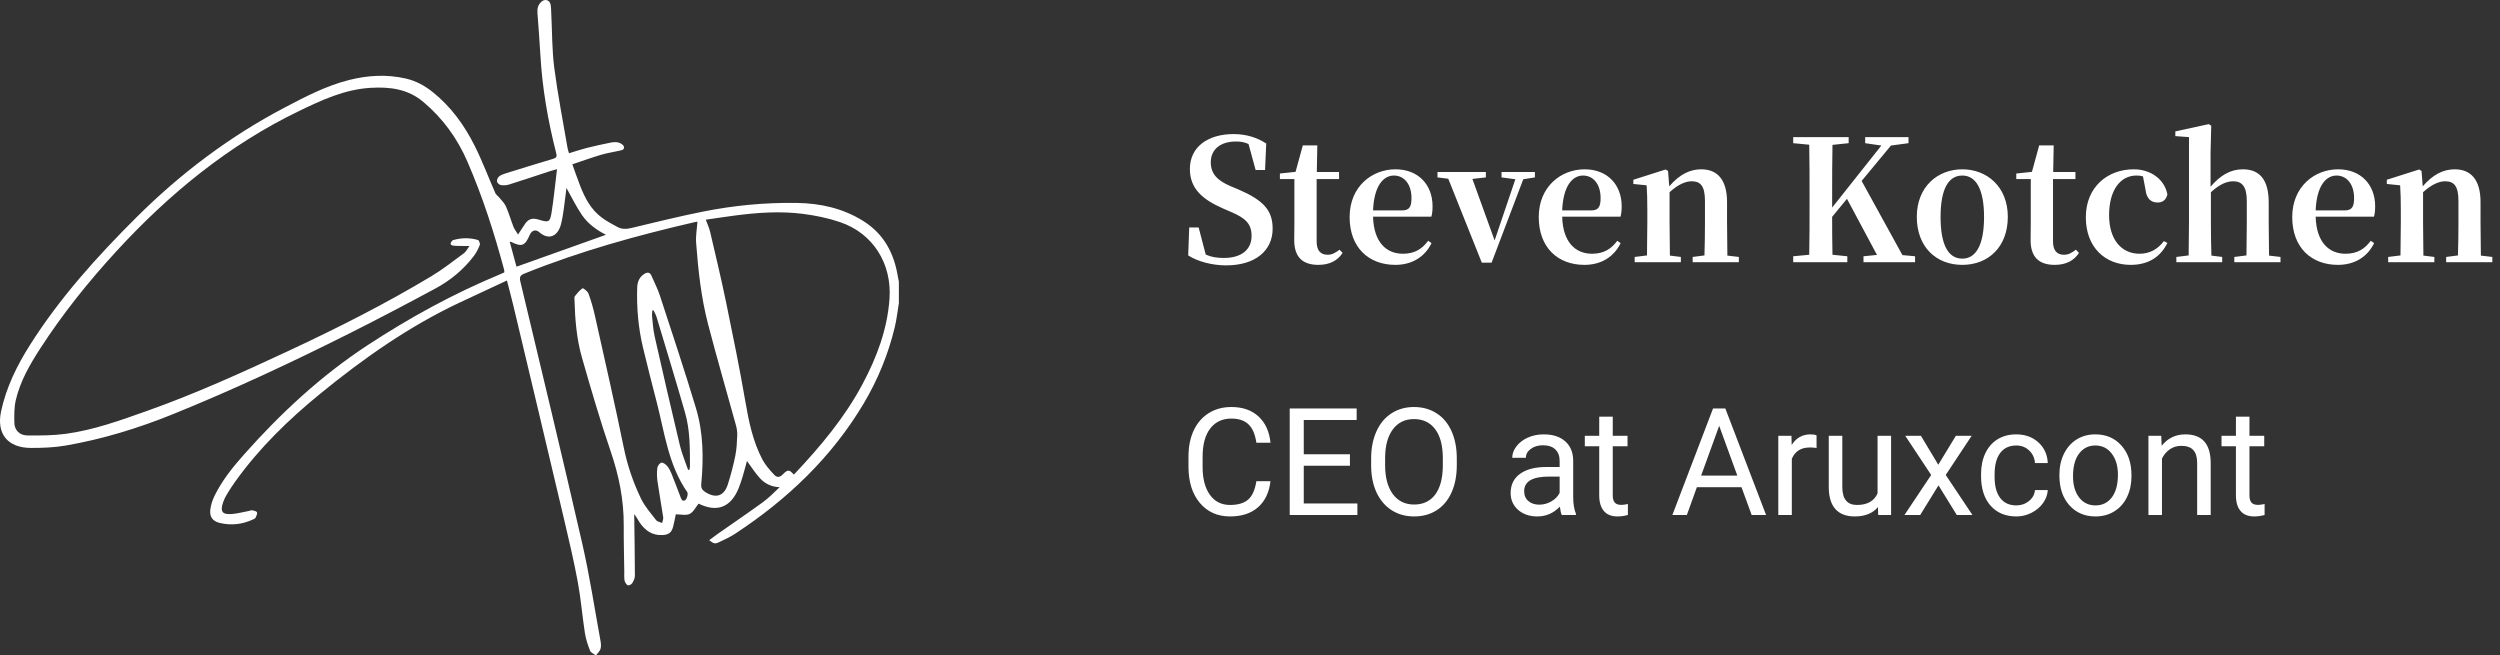
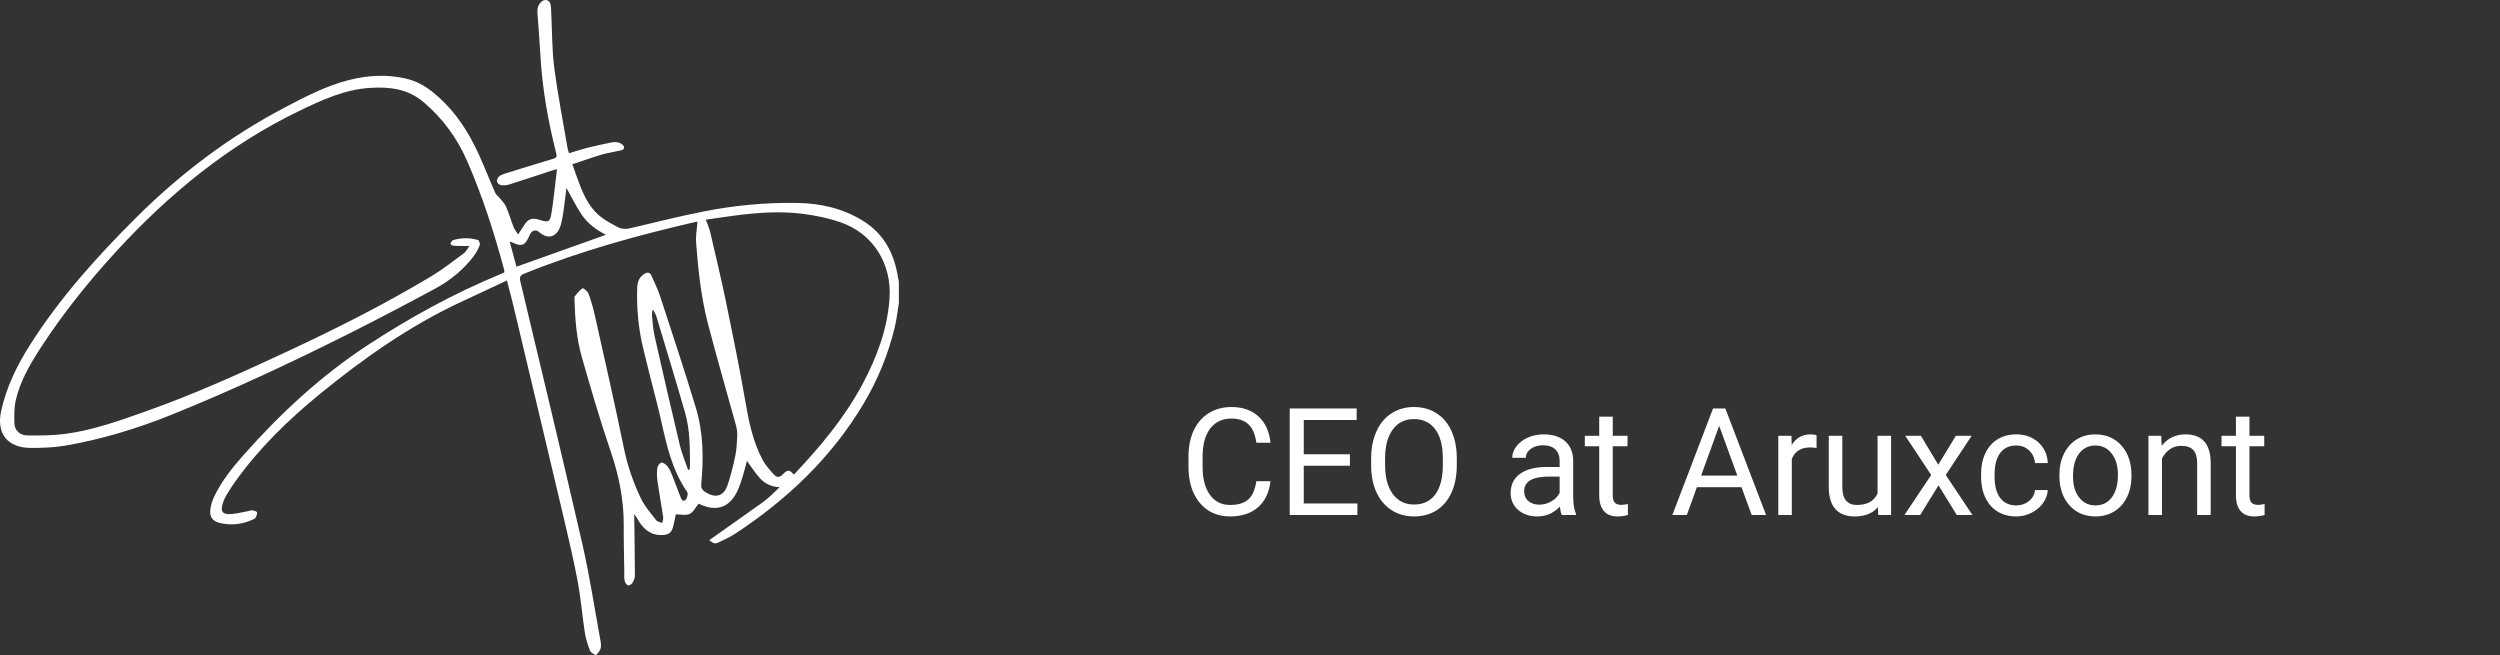
<svg xmlns="http://www.w3.org/2000/svg" width="267" height="70" viewBox="0 0 267 70" fill="none">
  <rect x="0" y="0" width="267" height="70" fill="#333333" stroke="none" />
-   <path fill-rule="evenodd" clip-rule="evenodd" d="M69.805 33.149C69.759 33.15 69.714 33.151 69.669 33.151C69.659 33.369 69.621 33.59 69.643 33.804C69.716 34.499 69.755 35.205 69.908 35.885C70.787 39.776 71.679 43.666 72.606 47.546C72.821 48.447 73.192 49.311 73.491 50.191C73.54 50.18 73.589 50.169 73.638 50.157C73.656 50.038 73.688 49.919 73.688 49.8C73.685 47.873 73.702 45.937 73.164 44.068C72.185 40.662 71.149 37.273 70.129 33.879C70.053 33.626 69.914 33.392 69.805 33.149ZM60.496 20.071C60.475 20.25 60.454 20.465 60.423 20.678C60.261 21.777 60.19 22.899 59.908 23.968C59.591 25.171 58.655 25.732 57.579 24.787C57.201 24.455 56.783 24.616 56.579 25.084C56.059 26.278 55.73 26.4 54.569 25.829C54.546 25.818 54.514 25.824 54.437 25.817C54.682 26.718 54.921 27.601 55.161 28.483C58.347 27.346 61.499 26.222 64.714 25.076C63.667 24.542 62.773 23.872 62.148 22.958C61.525 22.046 61.042 21.039 60.496 20.071ZM75.38 23.462C75.547 23.928 75.745 24.344 75.847 24.782C76.428 27.274 77.026 29.763 77.543 32.268C78.275 35.816 78.999 39.368 79.615 42.937C79.982 45.065 80.413 47.157 81.427 49.079C81.74 49.671 82.21 50.195 82.671 50.693C82.996 51.044 83.294 50.986 83.623 50.647C84.12 50.134 84.313 50.138 84.768 50.681C84.816 50.639 84.868 50.602 84.912 50.556C87.656 47.64 90.212 44.589 92.108 41.039C93.639 38.173 94.761 35.196 94.998 31.926C95.27 28.173 93.25 24.922 89.721 23.723C88.441 23.288 87.085 23.011 85.742 22.839C83.292 22.526 80.836 22.707 78.394 23.031C77.366 23.167 76.341 23.324 75.38 23.462ZM96 32.369C95.857 33.229 95.764 34.1 95.561 34.946C94.869 37.825 93.757 40.545 92.242 43.094C88.823 48.842 84.095 53.333 78.523 56.997C77.978 57.356 77.374 57.63 76.781 57.912C76.357 58.114 76.239 58.073 75.739 57.694C76.057 57.458 76.348 57.231 76.65 57.02C78.249 55.9 79.864 54.803 81.443 53.658C82.087 53.191 82.655 52.623 83.265 52.031C82.412 52.005 81.703 51.664 81.168 51.081C80.647 50.513 80.233 49.848 79.774 49.229C79.64 49.723 79.499 50.285 79.332 50.84C79.199 51.281 79.057 51.721 78.883 52.148C78.046 54.2 76.564 54.752 74.608 53.788C74.291 54.174 74.053 54.698 73.652 54.888C73.254 55.076 72.694 54.929 72.175 54.929C72.088 55.341 72.006 55.807 71.886 56.263C71.725 56.873 71.423 57.101 70.79 57.142C69.671 57.214 68.894 56.659 68.305 55.788C68.118 55.513 67.98 55.206 67.738 54.91C67.738 55.035 67.736 55.161 67.738 55.286C67.765 57.355 67.803 59.424 67.806 61.493C67.806 61.766 67.66 62.063 67.508 62.303C67.427 62.43 67.123 62.562 67.036 62.508C66.875 62.409 66.739 62.185 66.703 61.992C66.646 61.683 66.677 61.358 66.673 61.04C66.652 59.401 66.605 57.761 66.615 56.122C66.632 53.404 66.107 50.806 65.227 48.228C64.093 44.904 63.106 41.528 62.142 38.15C61.578 36.171 61.415 34.115 61.358 32.058C61.354 31.916 61.319 31.731 61.392 31.638C61.637 31.325 61.899 31.008 62.22 30.787C62.278 30.747 62.762 31.11 62.852 31.357C63.134 32.129 63.361 32.927 63.54 33.73C64.585 38.417 65.659 43.098 66.618 47.802C67.007 49.709 67.623 51.519 68.459 53.252C68.859 54.083 69.498 54.805 70.069 55.546C70.199 55.715 70.496 55.757 70.716 55.857C70.757 55.652 70.859 55.438 70.83 55.244C70.638 53.955 70.401 52.672 70.217 51.382C70.151 50.918 70.144 50.433 70.204 49.969C70.231 49.757 70.458 49.45 70.641 49.413C70.818 49.378 71.103 49.594 71.254 49.772C71.456 50.01 71.604 50.306 71.722 50.598C72.039 51.379 72.321 52.174 72.632 52.957C72.731 53.204 72.827 53.637 73.175 53.422C73.368 53.304 73.518 52.728 73.398 52.556C71.362 49.629 70.975 46.163 70.112 42.856C69.619 40.964 69.14 39.068 68.683 37.167C68.174 35.051 67.983 32.9 68.053 30.726C68.073 30.1 68.281 29.575 68.844 29.235C69.168 29.039 69.42 29.086 69.578 29.452C69.879 30.154 70.238 30.836 70.474 31.559C71.783 35.563 73.116 39.561 74.33 43.594C75.124 46.23 75.15 48.962 74.894 51.689C74.856 52.101 74.987 52.334 75.319 52.546C76.434 53.26 77.318 53.005 77.722 51.762C78.05 50.751 78.319 49.715 78.531 48.674C78.677 47.963 78.707 47.223 78.738 46.494C78.753 46.138 78.695 45.765 78.6 45.419C77.609 41.816 76.56 38.23 75.62 34.615C74.881 31.775 74.567 28.858 74.346 25.938C74.29 25.207 74.433 24.461 74.486 23.69C74.504 23.69 74.412 23.673 74.329 23.692C68.103 25.125 61.958 26.817 56.026 29.211C55.567 29.396 55.455 29.566 55.575 30.069C57.802 39.394 60.047 48.715 62.187 58.059C62.974 61.498 63.503 64.995 64.138 68.467C64.189 68.744 64.213 69.058 64.129 69.316C64.046 69.57 63.809 69.774 63.64 70C63.426 69.835 63.104 69.712 63.02 69.497C62.779 68.88 62.564 68.236 62.463 67.584C62.184 65.776 62.041 63.946 61.707 62.15C61.286 59.886 60.757 57.64 60.228 55.397C58.441 47.813 56.635 40.235 54.831 32.655C54.622 31.776 54.384 30.904 54.141 29.956C52.407 30.765 50.724 31.543 49.046 32.335C43.66 34.877 38.837 38.269 34.249 42.009C30.825 44.8 27.676 47.856 25.105 51.458C24.799 51.886 24.514 52.329 24.241 52.779C24.085 53.036 23.946 53.31 23.846 53.593C23.474 54.642 23.727 54.994 24.818 54.891C25.406 54.836 25.985 54.684 26.567 54.574C26.693 54.55 26.826 54.476 26.941 54.499C27.125 54.537 27.405 54.599 27.445 54.718C27.499 54.876 27.383 55.107 27.298 55.288C27.258 55.374 27.128 55.429 27.027 55.476C25.883 56.011 24.684 56.139 23.46 55.849C22.719 55.673 22.367 55.189 22.46 54.437C22.521 53.944 22.677 53.44 22.895 52.991C23.695 51.342 24.834 49.922 26.047 48.556C29.979 44.128 34.293 40.121 39.273 36.858C43.741 33.931 48.412 31.371 53.357 29.316C53.519 29.249 53.678 29.174 53.861 29.093C53.856 28.999 53.867 28.904 53.844 28.817C52.788 24.882 51.548 21.011 49.92 17.263C48.839 14.771 47.303 12.65 45.219 10.892C43.566 9.497 41.647 9.257 39.573 9.381C36.8 9.547 34.363 10.686 31.941 11.855C24.397 15.499 18.062 20.706 12.444 26.817C9.455 30.07 6.698 33.509 4.3 37.214C3.192 38.926 2.16 40.705 1.692 42.711C1.507 43.503 1.515 44.353 1.534 45.174C1.552 45.943 2.101 46.498 2.909 46.505C4.27 46.516 5.647 46.518 6.991 46.337C10.012 45.932 12.87 44.889 15.723 43.878C20.879 42.05 25.851 39.789 30.801 37.481C36.017 35.049 41.147 32.456 46.079 29.496C47.295 28.766 48.415 27.875 49.561 27.035C49.77 26.881 49.889 26.61 50.141 26.27C49.676 26.27 49.381 26.275 49.086 26.269C48.846 26.265 48.603 26.264 48.366 26.228C48.272 26.214 48.125 26.112 48.121 26.044C48.116 25.941 48.206 25.826 48.274 25.728C48.306 25.681 48.376 25.647 48.436 25.631C49.305 25.387 50.182 25.38 51.043 25.63C51.16 25.664 51.297 26.02 51.244 26.158C51.086 26.567 50.882 26.975 50.617 27.325C49.513 28.788 48.115 29.942 46.509 30.808C43.465 32.447 40.405 34.06 37.315 35.611C31.131 38.715 24.862 41.648 18.444 44.245C14.758 45.736 10.951 46.903 7.019 47.585C5.808 47.794 4.557 47.839 3.325 47.839C0.821 47.839 -0.405 46.332 0.119 43.912C0.671 41.365 1.803 39.051 3.193 36.856C6.398 31.795 10.386 27.375 14.623 23.161C19.302 18.509 24.527 14.574 30.388 11.493C32.611 10.324 34.84 9.155 37.31 8.537C39.304 8.038 41.297 7.925 43.315 8.382C44.405 8.628 45.348 9.14 46.209 9.829C48.159 11.389 49.589 13.365 50.689 15.559C51.515 17.205 52.162 18.938 52.903 20.627C52.974 20.788 53.156 20.899 53.273 21.044C53.536 21.371 53.865 21.671 54.032 22.042C54.349 22.751 54.559 23.507 54.842 24.233C54.94 24.484 55.122 24.703 55.33 25.044C55.594 24.643 55.79 24.36 55.97 24.067C56.383 23.395 56.799 23.23 57.543 23.458C58.611 23.785 58.743 23.747 58.913 22.664C59.146 21.177 59.292 19.677 59.489 18.067C59.156 18.161 58.962 18.209 58.771 18.272C57.31 18.75 55.852 19.241 54.385 19.702C54.106 19.79 53.783 19.811 53.495 19.768C53.333 19.744 53.112 19.545 53.079 19.39C53.044 19.229 53.154 18.973 53.288 18.857C53.473 18.697 53.731 18.602 53.972 18.527C55.67 17.996 57.368 17.468 59.074 16.962C59.434 16.855 59.496 16.722 59.403 16.358C58.519 12.898 57.908 9.393 57.71 5.823C57.627 4.329 57.505 2.838 57.397 1.346C57.364 0.892 57.475 0.497 57.825 0.182C58.2 -0.157 58.714 -0.005 58.805 0.495C58.862 0.806 58.859 1.128 58.876 1.446C58.974 3.384 58.949 5.338 59.197 7.257C59.569 10.124 60.132 12.967 60.617 15.82C60.646 15.989 60.708 16.152 60.768 16.368C61.405 16.175 62.008 15.967 62.625 15.811C63.479 15.596 64.339 15.406 65.202 15.234C65.481 15.178 65.794 15.152 66.061 15.224C66.284 15.284 66.59 15.476 66.635 15.663C66.722 16.021 66.347 16.051 66.088 16.11C65.465 16.251 64.827 16.342 64.216 16.525C63.205 16.826 62.211 17.184 61.126 17.546C61.413 18.339 61.676 19.115 61.974 19.878C62.477 21.168 63.12 22.381 64.263 23.233C64.785 23.621 65.368 23.931 65.943 24.241C66.379 24.476 66.84 24.489 67.34 24.37C69.913 23.758 72.482 23.118 75.075 22.599C78.372 21.94 81.712 21.621 85.081 21.672C87.616 21.71 90.009 22.239 92.185 23.596C94.436 25 95.507 27.097 95.904 29.614C95.928 29.77 95.968 29.923 96 30.077V32.369Z" fill="white" />
-   <path d="M131.382 19.864C130.05 19.288 129.312 18.586 129.312 17.326C129.312 15.904 130.41 15.112 131.994 15.112C132.516 15.112 132.93 15.184 133.344 15.382L134.1 18.154H135.108L135.234 15.328C134.298 14.716 133.146 14.32 131.742 14.32C129.024 14.32 127.08 15.67 127.08 18.046C127.08 20.116 128.376 21.286 130.644 22.276L131.472 22.636C133.056 23.302 133.668 23.932 133.668 25.192C133.668 26.686 132.552 27.55 130.716 27.55C129.96 27.55 129.384 27.46 128.772 27.19L128.016 24.292H127.008L126.9 27.28C127.908 27.928 129.456 28.342 130.95 28.342C134.064 28.342 135.918 26.776 135.918 24.418C135.918 22.474 134.946 21.394 132.282 20.242L131.382 19.864ZM143.065 26.668C142.579 27.028 142.255 27.208 141.787 27.208C141.067 27.208 140.617 26.794 140.617 25.786V19.126H143.011V18.37H140.635L140.689 15.526H139.141L138.367 18.352L136.693 18.532V19.126H138.241V23.842C138.241 24.562 138.223 25.066 138.223 25.642C138.223 27.478 139.141 28.288 140.797 28.288C142.021 28.288 142.867 27.82 143.389 27.01L143.065 26.668ZM146.642 22.474C146.75 19.846 147.74 18.748 148.874 18.748C149.972 18.748 150.746 19.684 150.746 21.142C150.746 22.06 150.548 22.474 149.72 22.474H146.642ZM152.87 23.14C152.96 22.834 152.996 22.492 152.996 22.024C152.996 19.756 151.502 18.082 149.036 18.082C146.516 18.082 144.14 19.936 144.14 23.176C144.14 26.452 146.192 28.288 149.018 28.288C150.8 28.288 152.168 27.442 152.888 25.966L152.528 25.714C151.898 26.56 151.124 27.1 149.828 27.1C148.082 27.1 146.714 25.894 146.642 23.14H152.87ZM163.928 18.37H160.364V18.946L161.84 19.144L159.626 25.678L157.25 19.108L158.69 18.946V18.37H153.524V18.946L154.676 19.09L158.258 28.054H159.302L162.686 19.144L163.928 18.946V18.37ZM166.84 22.474C166.948 19.846 167.938 18.748 169.072 18.748C170.17 18.748 170.944 19.684 170.944 21.142C170.944 22.06 170.746 22.474 169.918 22.474H166.84ZM173.068 23.14C173.158 22.834 173.194 22.492 173.194 22.024C173.194 19.756 171.7 18.082 169.234 18.082C166.714 18.082 164.338 19.936 164.338 23.176C164.338 26.452 166.39 28.288 169.216 28.288C170.998 28.288 172.366 27.442 173.086 25.966L172.726 25.714C172.096 26.56 171.322 27.1 170.026 27.1C168.28 27.1 166.912 25.894 166.84 23.14H173.068ZM184.484 27.298C184.466 26.272 184.448 24.796 184.448 23.77V21.574C184.448 19.162 183.386 18.082 181.694 18.082C180.524 18.082 179.408 18.586 178.274 19.9L178.148 18.262L177.896 18.1L174.44 19.198V19.648L175.862 19.792C175.916 20.656 175.934 21.304 175.934 22.474V23.77C175.934 24.76 175.916 26.254 175.898 27.28L174.584 27.442V28H179.516V27.442L178.346 27.298C178.328 26.272 178.31 24.76 178.31 23.77V20.53C179.192 19.72 180.002 19.36 180.668 19.36C181.64 19.36 182.09 19.9 182.09 21.466V23.77C182.09 24.796 182.072 26.272 182.036 27.28L180.776 27.442V28H185.708V27.442L184.484 27.298ZM203.179 27.244L198.823 19.324L201.955 15.544L203.827 15.292V14.644H199.201V15.292L200.929 15.544L195.673 22.168V20.89C195.673 19.072 195.673 17.254 195.709 15.472L197.437 15.292V14.644H191.515V15.292L193.225 15.454C193.261 17.272 193.261 19.09 193.261 20.89V21.772C193.261 23.608 193.261 25.426 193.225 27.208L191.515 27.37V28H197.293V27.37L195.709 27.208C195.673 25.768 195.673 24.382 195.673 23.158L197.257 21.232L200.461 27.226L199.021 27.37V28H204.529V27.37L203.179 27.244ZM209.575 28.288C212.329 28.288 214.435 26.398 214.435 23.158C214.435 19.918 212.185 18.082 209.575 18.082C206.947 18.082 204.715 19.936 204.715 23.158C204.715 26.38 206.785 28.288 209.575 28.288ZM209.575 27.622C208.081 27.622 207.253 26.164 207.253 23.176C207.253 20.206 208.081 18.748 209.575 18.748C211.033 18.748 211.897 20.206 211.897 23.176C211.897 26.164 211.033 27.622 209.575 27.622ZM221.71 26.668C221.224 27.028 220.9 27.208 220.432 27.208C219.712 27.208 219.262 26.794 219.262 25.786V19.126H221.656V18.37H219.28L219.334 15.526H217.786L217.012 18.352L215.338 18.532V19.126H216.886V23.842C216.886 24.562 216.868 25.066 216.868 25.642C216.868 27.478 217.786 28.288 219.442 28.288C220.666 28.288 221.512 27.82 222.034 27.01L221.71 26.668ZM229.139 20.242C229.247 21.25 229.751 21.628 230.435 21.628C230.975 21.628 231.317 21.358 231.479 20.782C231.209 19.234 229.787 18.082 227.879 18.082C225.107 18.082 222.767 19.954 222.767 23.212C222.767 26.416 224.837 28.288 227.555 28.288C229.445 28.288 230.741 27.442 231.479 25.948L231.101 25.75C230.453 26.614 229.589 27.1 228.509 27.1C226.565 27.1 225.251 25.588 225.251 22.978C225.251 20.296 226.457 18.748 228.167 18.748C228.401 18.748 228.635 18.766 228.869 18.838L229.139 20.242ZM242.334 27.298C242.316 26.272 242.298 24.796 242.298 23.77V21.61C242.298 19.108 241.254 18.082 239.544 18.082C238.23 18.082 237.168 18.694 236.088 19.936V16.282L236.16 13.42L235.89 13.258L232.326 14.032V14.536L233.784 14.644V23.77C233.784 24.76 233.766 26.254 233.748 27.28L232.434 27.442V28H237.33V27.442L236.178 27.298C236.142 26.272 236.124 24.76 236.124 23.77V20.53C237.006 19.72 237.78 19.36 238.5 19.36C239.436 19.36 239.958 19.9 239.958 21.466V23.77C239.958 24.796 239.94 26.272 239.922 27.28L238.626 27.442V28H243.558V27.442L242.334 27.298ZM247.312 22.474C247.42 19.846 248.41 18.748 249.544 18.748C250.642 18.748 251.416 19.684 251.416 21.142C251.416 22.06 251.218 22.474 250.39 22.474H247.312ZM253.54 23.14C253.63 22.834 253.666 22.492 253.666 22.024C253.666 19.756 252.172 18.082 249.706 18.082C247.186 18.082 244.81 19.936 244.81 23.176C244.81 26.452 246.862 28.288 249.688 28.288C251.47 28.288 252.838 27.442 253.558 25.966L253.198 25.714C252.568 26.56 251.794 27.1 250.498 27.1C248.752 27.1 247.384 25.894 247.312 23.14H253.54ZM264.957 27.298C264.939 26.272 264.921 24.796 264.921 23.77V21.574C264.921 19.162 263.859 18.082 262.167 18.082C260.997 18.082 259.881 18.586 258.747 19.9L258.621 18.262L258.369 18.1L254.913 19.198V19.648L256.335 19.792C256.389 20.656 256.407 21.304 256.407 22.474V23.77C256.407 24.76 256.389 26.254 256.371 27.28L255.057 27.442V28H259.989V27.442L258.819 27.298C258.801 26.272 258.783 24.76 258.783 23.77V20.53C259.665 19.72 260.475 19.36 261.141 19.36C262.113 19.36 262.563 19.9 262.563 21.466V23.77C262.563 24.796 262.545 26.272 262.509 27.28L261.249 27.442V28H266.181V27.442L264.957 27.298Z" fill="white" />
+   <path fill-rule="evenodd" clip-rule="evenodd" d="M69.805 33.149C69.759 33.15 69.714 33.151 69.669 33.151C69.659 33.369 69.621 33.59 69.643 33.804C69.716 34.499 69.755 35.205 69.908 35.885C70.787 39.776 71.679 43.666 72.606 47.546C72.821 48.447 73.192 49.311 73.491 50.191C73.54 50.18 73.589 50.169 73.638 50.157C73.656 50.038 73.688 49.919 73.688 49.8C73.685 47.873 73.702 45.937 73.164 44.068C72.185 40.662 71.149 37.273 70.129 33.879C70.053 33.626 69.914 33.392 69.805 33.149ZM60.496 20.071C60.475 20.25 60.454 20.465 60.423 20.678C60.261 21.777 60.19 22.899 59.908 23.968C59.591 25.171 58.655 25.732 57.579 24.787C57.201 24.455 56.783 24.616 56.579 25.084C56.059 26.278 55.73 26.4 54.569 25.829C54.546 25.818 54.514 25.824 54.437 25.817C54.682 26.718 54.921 27.601 55.161 28.483C58.347 27.346 61.499 26.222 64.714 25.076C63.667 24.542 62.773 23.872 62.148 22.958C61.525 22.046 61.042 21.039 60.496 20.071ZM75.38 23.462C75.547 23.928 75.745 24.344 75.847 24.782C76.428 27.274 77.026 29.763 77.543 32.268C78.275 35.816 78.999 39.368 79.615 42.937C79.982 45.065 80.413 47.157 81.427 49.079C81.74 49.671 82.21 50.195 82.671 50.693C82.996 51.044 83.294 50.986 83.623 50.647C84.12 50.134 84.313 50.138 84.768 50.681C84.816 50.639 84.868 50.602 84.912 50.556C87.656 47.64 90.212 44.589 92.108 41.039C93.639 38.173 94.761 35.196 94.998 31.926C95.27 28.173 93.25 24.922 89.721 23.723C88.441 23.288 87.085 23.011 85.742 22.839C83.292 22.526 80.836 22.707 78.394 23.031C77.366 23.167 76.341 23.324 75.38 23.462ZM96 32.369C95.857 33.229 95.764 34.1 95.561 34.946C94.869 37.825 93.757 40.545 92.242 43.094C88.823 48.842 84.095 53.333 78.523 56.997C77.978 57.356 77.374 57.63 76.781 57.912C76.357 58.114 76.239 58.073 75.739 57.694C78.249 55.9 79.864 54.803 81.443 53.658C82.087 53.191 82.655 52.623 83.265 52.031C82.412 52.005 81.703 51.664 81.168 51.081C80.647 50.513 80.233 49.848 79.774 49.229C79.64 49.723 79.499 50.285 79.332 50.84C79.199 51.281 79.057 51.721 78.883 52.148C78.046 54.2 76.564 54.752 74.608 53.788C74.291 54.174 74.053 54.698 73.652 54.888C73.254 55.076 72.694 54.929 72.175 54.929C72.088 55.341 72.006 55.807 71.886 56.263C71.725 56.873 71.423 57.101 70.79 57.142C69.671 57.214 68.894 56.659 68.305 55.788C68.118 55.513 67.98 55.206 67.738 54.91C67.738 55.035 67.736 55.161 67.738 55.286C67.765 57.355 67.803 59.424 67.806 61.493C67.806 61.766 67.66 62.063 67.508 62.303C67.427 62.43 67.123 62.562 67.036 62.508C66.875 62.409 66.739 62.185 66.703 61.992C66.646 61.683 66.677 61.358 66.673 61.04C66.652 59.401 66.605 57.761 66.615 56.122C66.632 53.404 66.107 50.806 65.227 48.228C64.093 44.904 63.106 41.528 62.142 38.15C61.578 36.171 61.415 34.115 61.358 32.058C61.354 31.916 61.319 31.731 61.392 31.638C61.637 31.325 61.899 31.008 62.22 30.787C62.278 30.747 62.762 31.11 62.852 31.357C63.134 32.129 63.361 32.927 63.54 33.73C64.585 38.417 65.659 43.098 66.618 47.802C67.007 49.709 67.623 51.519 68.459 53.252C68.859 54.083 69.498 54.805 70.069 55.546C70.199 55.715 70.496 55.757 70.716 55.857C70.757 55.652 70.859 55.438 70.83 55.244C70.638 53.955 70.401 52.672 70.217 51.382C70.151 50.918 70.144 50.433 70.204 49.969C70.231 49.757 70.458 49.45 70.641 49.413C70.818 49.378 71.103 49.594 71.254 49.772C71.456 50.01 71.604 50.306 71.722 50.598C72.039 51.379 72.321 52.174 72.632 52.957C72.731 53.204 72.827 53.637 73.175 53.422C73.368 53.304 73.518 52.728 73.398 52.556C71.362 49.629 70.975 46.163 70.112 42.856C69.619 40.964 69.14 39.068 68.683 37.167C68.174 35.051 67.983 32.9 68.053 30.726C68.073 30.1 68.281 29.575 68.844 29.235C69.168 29.039 69.42 29.086 69.578 29.452C69.879 30.154 70.238 30.836 70.474 31.559C71.783 35.563 73.116 39.561 74.33 43.594C75.124 46.23 75.15 48.962 74.894 51.689C74.856 52.101 74.987 52.334 75.319 52.546C76.434 53.26 77.318 53.005 77.722 51.762C78.05 50.751 78.319 49.715 78.531 48.674C78.677 47.963 78.707 47.223 78.738 46.494C78.753 46.138 78.695 45.765 78.6 45.419C77.609 41.816 76.56 38.23 75.62 34.615C74.881 31.775 74.567 28.858 74.346 25.938C74.29 25.207 74.433 24.461 74.486 23.69C74.504 23.69 74.412 23.673 74.329 23.692C68.103 25.125 61.958 26.817 56.026 29.211C55.567 29.396 55.455 29.566 55.575 30.069C57.802 39.394 60.047 48.715 62.187 58.059C62.974 61.498 63.503 64.995 64.138 68.467C64.189 68.744 64.213 69.058 64.129 69.316C64.046 69.57 63.809 69.774 63.64 70C63.426 69.835 63.104 69.712 63.02 69.497C62.779 68.88 62.564 68.236 62.463 67.584C62.184 65.776 62.041 63.946 61.707 62.15C61.286 59.886 60.757 57.64 60.228 55.397C58.441 47.813 56.635 40.235 54.831 32.655C54.622 31.776 54.384 30.904 54.141 29.956C52.407 30.765 50.724 31.543 49.046 32.335C43.66 34.877 38.837 38.269 34.249 42.009C30.825 44.8 27.676 47.856 25.105 51.458C24.799 51.886 24.514 52.329 24.241 52.779C24.085 53.036 23.946 53.31 23.846 53.593C23.474 54.642 23.727 54.994 24.818 54.891C25.406 54.836 25.985 54.684 26.567 54.574C26.693 54.55 26.826 54.476 26.941 54.499C27.125 54.537 27.405 54.599 27.445 54.718C27.499 54.876 27.383 55.107 27.298 55.288C27.258 55.374 27.128 55.429 27.027 55.476C25.883 56.011 24.684 56.139 23.46 55.849C22.719 55.673 22.367 55.189 22.46 54.437C22.521 53.944 22.677 53.44 22.895 52.991C23.695 51.342 24.834 49.922 26.047 48.556C29.979 44.128 34.293 40.121 39.273 36.858C43.741 33.931 48.412 31.371 53.357 29.316C53.519 29.249 53.678 29.174 53.861 29.093C53.856 28.999 53.867 28.904 53.844 28.817C52.788 24.882 51.548 21.011 49.92 17.263C48.839 14.771 47.303 12.65 45.219 10.892C43.566 9.497 41.647 9.257 39.573 9.381C36.8 9.547 34.363 10.686 31.941 11.855C24.397 15.499 18.062 20.706 12.444 26.817C9.455 30.07 6.698 33.509 4.3 37.214C3.192 38.926 2.16 40.705 1.692 42.711C1.507 43.503 1.515 44.353 1.534 45.174C1.552 45.943 2.101 46.498 2.909 46.505C4.27 46.516 5.647 46.518 6.991 46.337C10.012 45.932 12.87 44.889 15.723 43.878C20.879 42.05 25.851 39.789 30.801 37.481C36.017 35.049 41.147 32.456 46.079 29.496C47.295 28.766 48.415 27.875 49.561 27.035C49.77 26.881 49.889 26.61 50.141 26.27C49.676 26.27 49.381 26.275 49.086 26.269C48.846 26.265 48.603 26.264 48.366 26.228C48.272 26.214 48.125 26.112 48.121 26.044C48.116 25.941 48.206 25.826 48.274 25.728C48.306 25.681 48.376 25.647 48.436 25.631C49.305 25.387 50.182 25.38 51.043 25.63C51.16 25.664 51.297 26.02 51.244 26.158C51.086 26.567 50.882 26.975 50.617 27.325C49.513 28.788 48.115 29.942 46.509 30.808C43.465 32.447 40.405 34.06 37.315 35.611C31.131 38.715 24.862 41.648 18.444 44.245C14.758 45.736 10.951 46.903 7.019 47.585C5.808 47.794 4.557 47.839 3.325 47.839C0.821 47.839 -0.405 46.332 0.119 43.912C0.671 41.365 1.803 39.051 3.193 36.856C6.398 31.795 10.386 27.375 14.623 23.161C19.302 18.509 24.527 14.574 30.388 11.493C32.611 10.324 34.84 9.155 37.31 8.537C39.304 8.038 41.297 7.925 43.315 8.382C44.405 8.628 45.348 9.14 46.209 9.829C48.159 11.389 49.589 13.365 50.689 15.559C51.515 17.205 52.162 18.938 52.903 20.627C52.974 20.788 53.156 20.899 53.273 21.044C53.536 21.371 53.865 21.671 54.032 22.042C54.349 22.751 54.559 23.507 54.842 24.233C54.94 24.484 55.122 24.703 55.33 25.044C55.594 24.643 55.79 24.36 55.97 24.067C56.383 23.395 56.799 23.23 57.543 23.458C58.611 23.785 58.743 23.747 58.913 22.664C59.146 21.177 59.292 19.677 59.489 18.067C59.156 18.161 58.962 18.209 58.771 18.272C57.31 18.75 55.852 19.241 54.385 19.702C54.106 19.79 53.783 19.811 53.495 19.768C53.333 19.744 53.112 19.545 53.079 19.39C53.044 19.229 53.154 18.973 53.288 18.857C53.473 18.697 53.731 18.602 53.972 18.527C55.67 17.996 57.368 17.468 59.074 16.962C59.434 16.855 59.496 16.722 59.403 16.358C58.519 12.898 57.908 9.393 57.71 5.823C57.627 4.329 57.505 2.838 57.397 1.346C57.364 0.892 57.475 0.497 57.825 0.182C58.2 -0.157 58.714 -0.005 58.805 0.495C58.862 0.806 58.859 1.128 58.876 1.446C58.974 3.384 58.949 5.338 59.197 7.257C59.569 10.124 60.132 12.967 60.617 15.82C60.646 15.989 60.708 16.152 60.768 16.368C61.405 16.175 62.008 15.967 62.625 15.811C63.479 15.596 64.339 15.406 65.202 15.234C65.481 15.178 65.794 15.152 66.061 15.224C66.284 15.284 66.59 15.476 66.635 15.663C66.722 16.021 66.347 16.051 66.088 16.11C65.465 16.251 64.827 16.342 64.216 16.525C63.205 16.826 62.211 17.184 61.126 17.546C61.413 18.339 61.676 19.115 61.974 19.878C62.477 21.168 63.12 22.381 64.263 23.233C64.785 23.621 65.368 23.931 65.943 24.241C66.379 24.476 66.84 24.489 67.34 24.37C69.913 23.758 72.482 23.118 75.075 22.599C78.372 21.94 81.712 21.621 85.081 21.672C87.616 21.71 90.009 22.239 92.185 23.596C94.436 25 95.507 27.097 95.904 29.614C95.928 29.77 95.968 29.923 96 30.077V32.369Z" fill="white" />
  <path d="M135.688 51.391C135.547 52.594 135.102 53.523 134.352 54.18C133.607 54.831 132.615 55.156 131.375 55.156C130.031 55.156 128.953 54.675 128.141 53.711C127.333 52.747 126.93 51.458 126.93 49.844V48.75C126.93 47.693 127.117 46.763 127.492 45.961C127.872 45.159 128.409 44.544 129.102 44.117C129.794 43.685 130.596 43.469 131.508 43.469C132.716 43.469 133.685 43.807 134.414 44.484C135.143 45.156 135.568 46.089 135.688 47.281H134.18C134.049 46.375 133.766 45.719 133.328 45.312C132.896 44.906 132.289 44.703 131.508 44.703C130.549 44.703 129.797 45.057 129.25 45.766C128.708 46.474 128.438 47.482 128.438 48.789V49.891C128.438 51.125 128.695 52.107 129.211 52.836C129.727 53.565 130.448 53.93 131.375 53.93C132.208 53.93 132.846 53.742 133.289 53.367C133.737 52.987 134.034 52.328 134.18 51.391H135.688ZM144.172 49.742H139.242V53.773H144.969V55H137.742V43.625H144.891V44.859H139.242V48.516H144.172V49.742ZM155.586 49.68C155.586 50.794 155.398 51.768 155.023 52.602C154.648 53.43 154.117 54.062 153.43 54.5C152.742 54.938 151.94 55.156 151.023 55.156C150.128 55.156 149.333 54.938 148.641 54.5C147.948 54.057 147.409 53.43 147.023 52.617C146.643 51.8 146.448 50.854 146.438 49.781V48.961C146.438 47.867 146.628 46.901 147.008 46.062C147.388 45.224 147.924 44.583 148.617 44.141C149.315 43.693 150.112 43.469 151.008 43.469C151.919 43.469 152.721 43.69 153.414 44.133C154.112 44.57 154.648 45.208 155.023 46.047C155.398 46.88 155.586 47.852 155.586 48.961V49.68ZM154.094 48.945C154.094 47.596 153.823 46.562 153.281 45.844C152.74 45.12 151.982 44.758 151.008 44.758C150.06 44.758 149.312 45.12 148.766 45.844C148.224 46.562 147.945 47.562 147.93 48.844V49.68C147.93 50.987 148.203 52.016 148.75 52.766C149.302 53.51 150.06 53.883 151.023 53.883C151.992 53.883 152.742 53.531 153.273 52.828C153.805 52.12 154.078 51.107 154.094 49.789V48.945ZM166.797 55C166.714 54.833 166.646 54.536 166.594 54.109C165.922 54.807 165.12 55.156 164.188 55.156C163.354 55.156 162.669 54.922 162.133 54.453C161.602 53.979 161.336 53.38 161.336 52.656C161.336 51.776 161.669 51.094 162.336 50.609C163.008 50.12 163.951 49.875 165.164 49.875H166.57V49.211C166.57 48.706 166.419 48.305 166.117 48.008C165.815 47.706 165.37 47.555 164.781 47.555C164.266 47.555 163.833 47.685 163.484 47.945C163.135 48.206 162.961 48.521 162.961 48.891H161.508C161.508 48.469 161.656 48.062 161.953 47.672C162.255 47.276 162.661 46.964 163.172 46.734C163.688 46.505 164.253 46.391 164.867 46.391C165.841 46.391 166.604 46.635 167.156 47.125C167.708 47.609 167.995 48.279 168.016 49.133V53.023C168.016 53.8 168.115 54.417 168.312 54.875V55H166.797ZM164.398 53.898C164.852 53.898 165.281 53.781 165.688 53.547C166.094 53.312 166.388 53.008 166.57 52.633V50.898H165.438C163.667 50.898 162.781 51.417 162.781 52.453C162.781 52.906 162.932 53.26 163.234 53.516C163.536 53.771 163.924 53.898 164.398 53.898ZM172.242 44.5V46.547H173.82V47.664H172.242V52.906C172.242 53.245 172.312 53.5 172.453 53.672C172.594 53.839 172.833 53.922 173.172 53.922C173.339 53.922 173.568 53.891 173.859 53.828V55C173.479 55.104 173.109 55.156 172.75 55.156C172.104 55.156 171.617 54.961 171.289 54.57C170.961 54.18 170.797 53.625 170.797 52.906V47.664H169.258V46.547H170.797V44.5H172.242ZM185.992 52.031H181.227L180.156 55H178.609L182.953 43.625H184.266L188.617 55H187.078L185.992 52.031ZM181.68 50.797H185.547L183.609 45.477L181.68 50.797ZM194.008 47.844C193.789 47.807 193.552 47.789 193.297 47.789C192.349 47.789 191.706 48.193 191.367 49V55H189.922V46.547H191.328L191.352 47.523C191.826 46.768 192.497 46.391 193.367 46.391C193.648 46.391 193.862 46.427 194.008 46.5V47.844ZM200.562 54.164C200 54.825 199.174 55.156 198.086 55.156C197.185 55.156 196.497 54.896 196.023 54.375C195.555 53.849 195.318 53.073 195.312 52.047V46.547H196.758V52.008C196.758 53.289 197.279 53.93 198.32 53.93C199.424 53.93 200.159 53.518 200.523 52.695V46.547H201.969V55H200.594L200.562 54.164ZM207.008 49.633L208.883 46.547H210.57L207.805 50.727L210.656 55H208.984L207.031 51.836L205.078 55H203.398L206.25 50.727L203.484 46.547H205.156L207.008 49.633ZM215.344 53.977C215.859 53.977 216.31 53.82 216.695 53.508C217.081 53.195 217.294 52.805 217.336 52.336H218.703C218.677 52.82 218.51 53.281 218.203 53.719C217.896 54.156 217.484 54.505 216.969 54.766C216.458 55.026 215.917 55.156 215.344 55.156C214.193 55.156 213.276 54.773 212.594 54.008C211.917 53.237 211.578 52.185 211.578 50.852V50.609C211.578 49.786 211.729 49.055 212.031 48.414C212.333 47.773 212.766 47.276 213.328 46.922C213.896 46.568 214.565 46.391 215.336 46.391C216.284 46.391 217.07 46.675 217.695 47.242C218.326 47.81 218.661 48.547 218.703 49.453H217.336C217.294 48.906 217.086 48.458 216.711 48.109C216.341 47.755 215.883 47.578 215.336 47.578C214.602 47.578 214.031 47.844 213.625 48.375C213.224 48.901 213.023 49.664 213.023 50.664V50.938C213.023 51.911 213.224 52.661 213.625 53.188C214.026 53.714 214.599 53.977 215.344 53.977ZM219.945 50.695C219.945 49.867 220.107 49.122 220.43 48.461C220.758 47.8 221.211 47.289 221.789 46.93C222.372 46.57 223.036 46.391 223.781 46.391C224.932 46.391 225.862 46.789 226.57 47.586C227.284 48.383 227.641 49.443 227.641 50.766V50.867C227.641 51.69 227.482 52.43 227.164 53.086C226.852 53.737 226.401 54.245 225.812 54.609C225.229 54.974 224.557 55.156 223.797 55.156C222.651 55.156 221.721 54.758 221.008 53.961C220.299 53.164 219.945 52.109 219.945 50.797V50.695ZM221.398 50.867C221.398 51.805 221.615 52.557 222.047 53.125C222.484 53.693 223.068 53.977 223.797 53.977C224.531 53.977 225.115 53.69 225.547 53.117C225.979 52.539 226.195 51.732 226.195 50.695C226.195 49.768 225.974 49.018 225.531 48.445C225.094 47.867 224.51 47.578 223.781 47.578C223.068 47.578 222.492 47.862 222.055 48.43C221.617 48.997 221.398 49.81 221.398 50.867ZM230.82 46.547L230.867 47.609C231.513 46.797 232.357 46.391 233.398 46.391C235.185 46.391 236.086 47.398 236.102 49.414V55H234.656V49.406C234.651 48.797 234.51 48.346 234.234 48.055C233.964 47.763 233.539 47.617 232.961 47.617C232.492 47.617 232.081 47.742 231.727 47.992C231.372 48.242 231.096 48.57 230.898 48.977V55H229.453V46.547H230.82ZM240.242 44.5V46.547H241.82V47.664H240.242V52.906C240.242 53.245 240.312 53.5 240.453 53.672C240.594 53.839 240.833 53.922 241.172 53.922C241.339 53.922 241.568 53.891 241.859 53.828V55C241.479 55.104 241.109 55.156 240.75 55.156C240.104 55.156 239.617 54.961 239.289 54.57C238.961 54.18 238.797 53.625 238.797 52.906V47.664H237.258V46.547H238.797V44.5H240.242Z" fill="white" />
</svg>